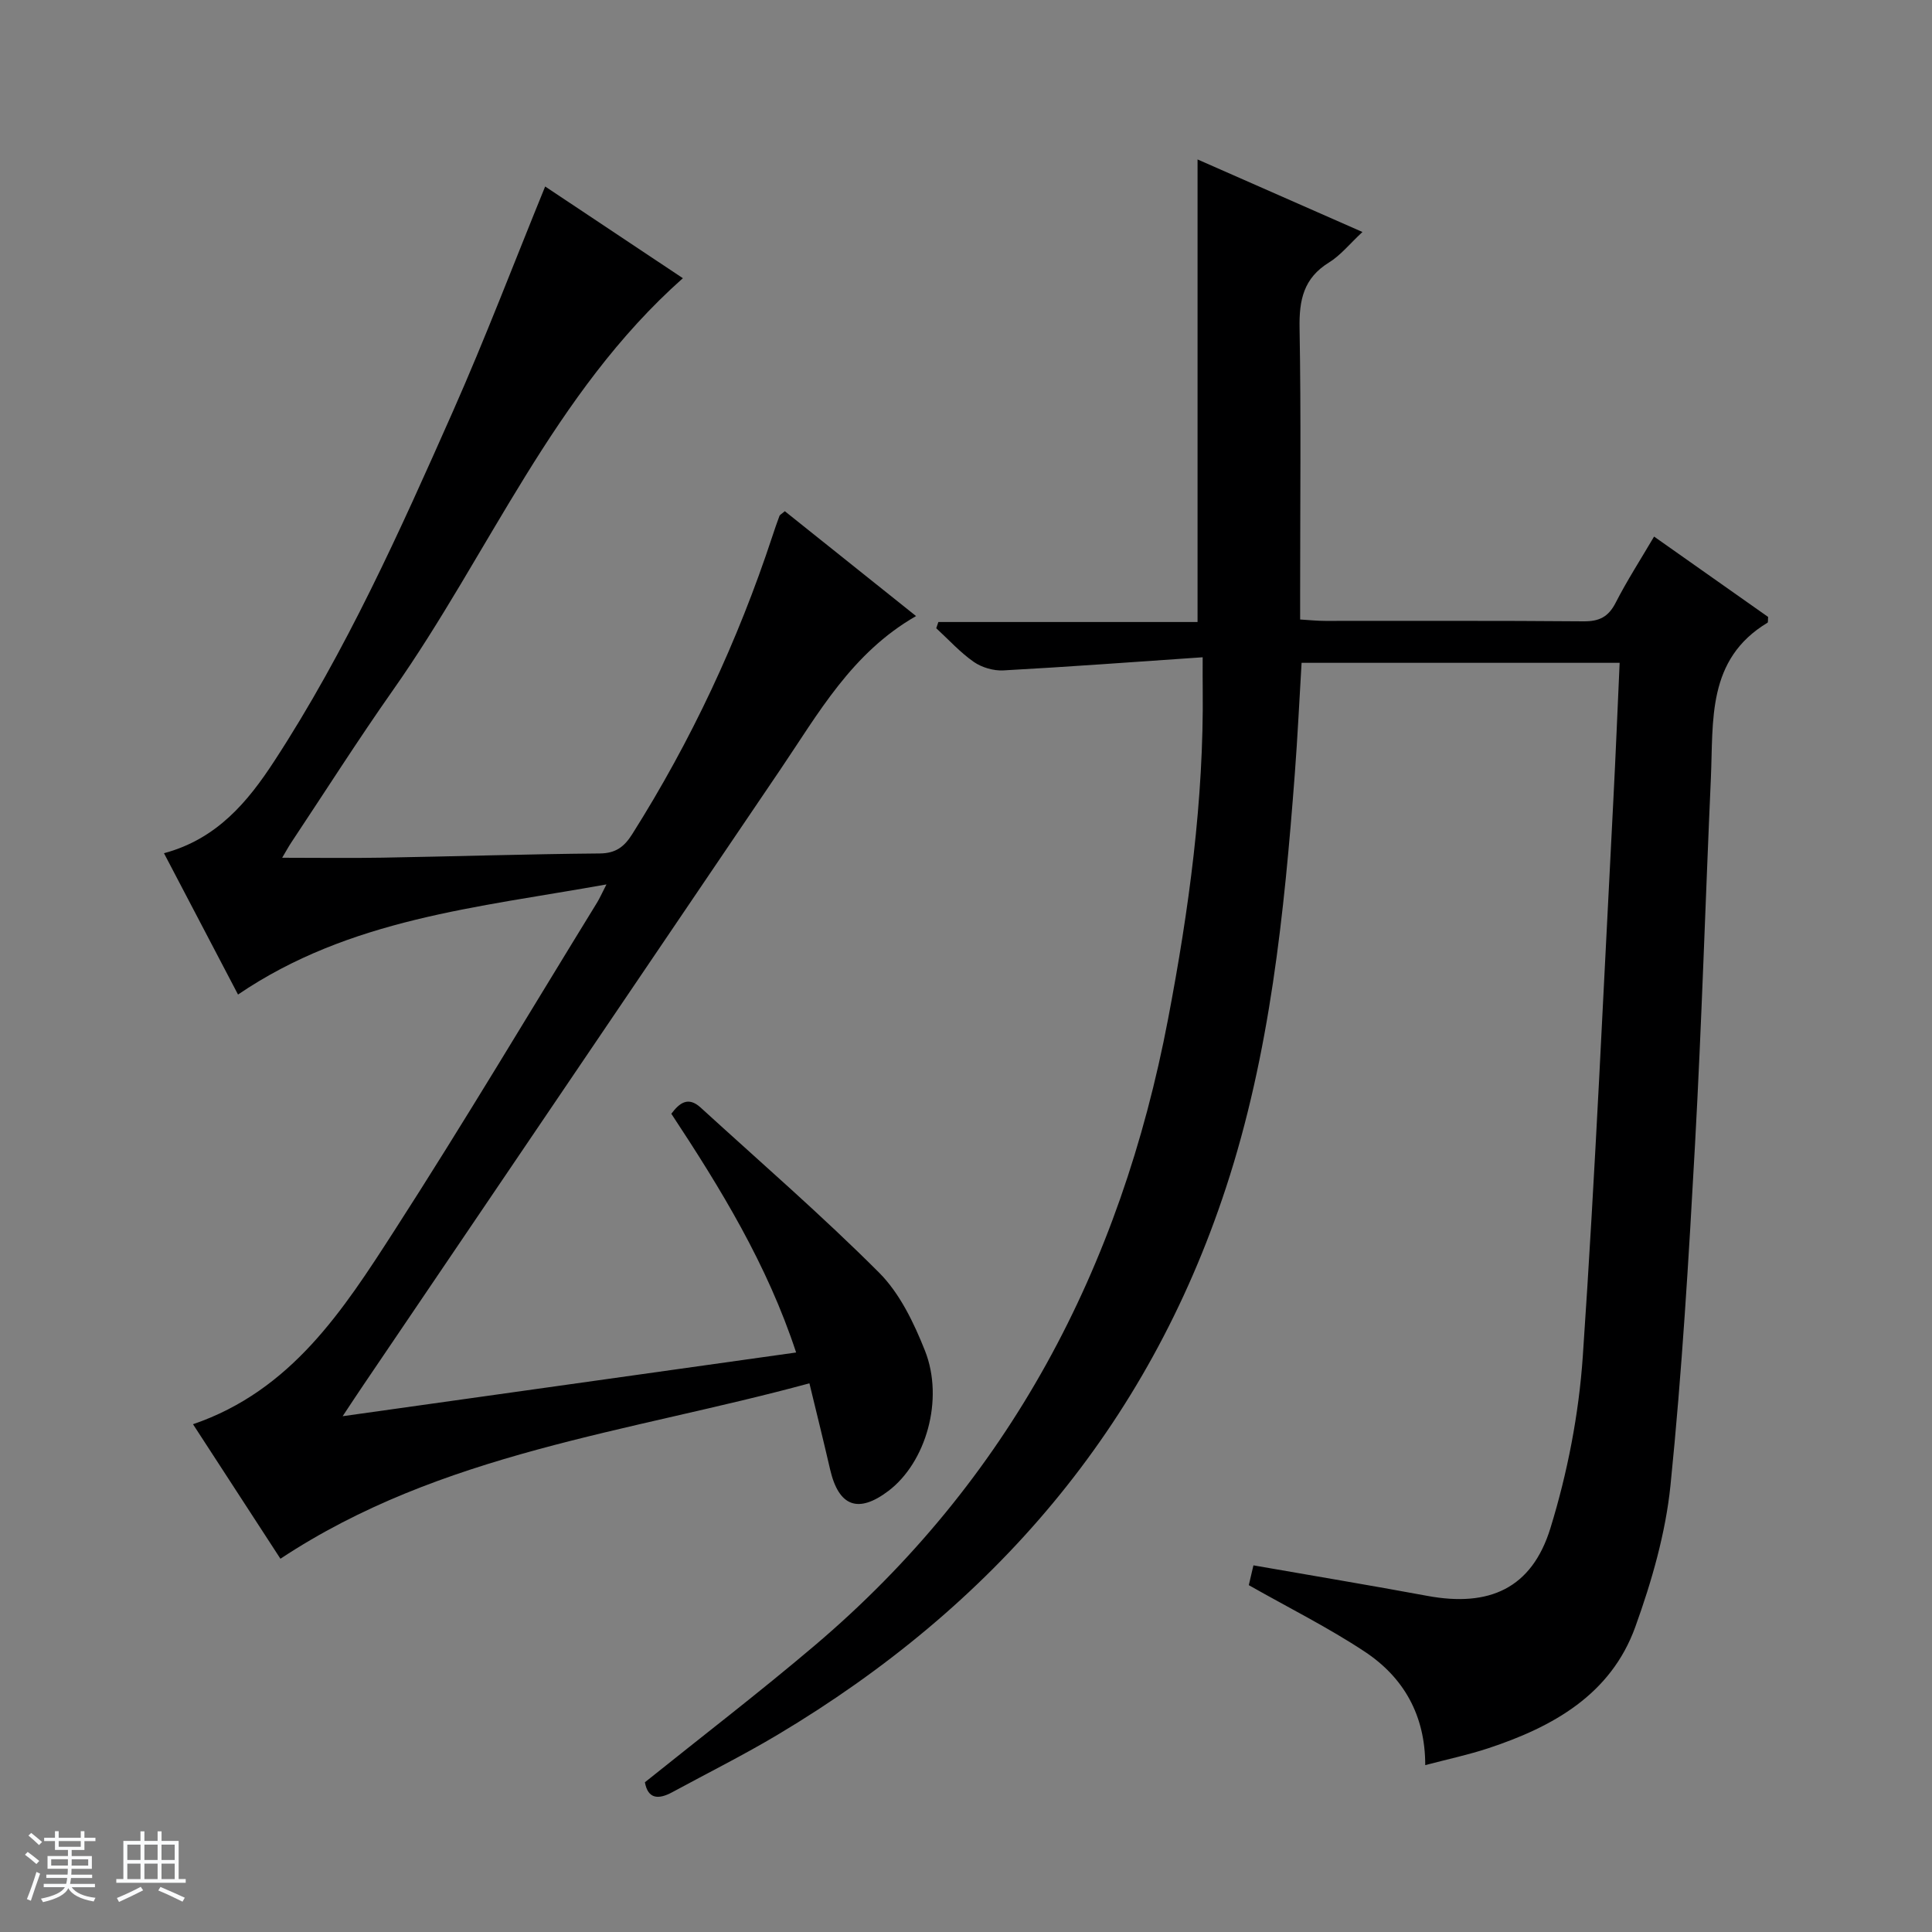
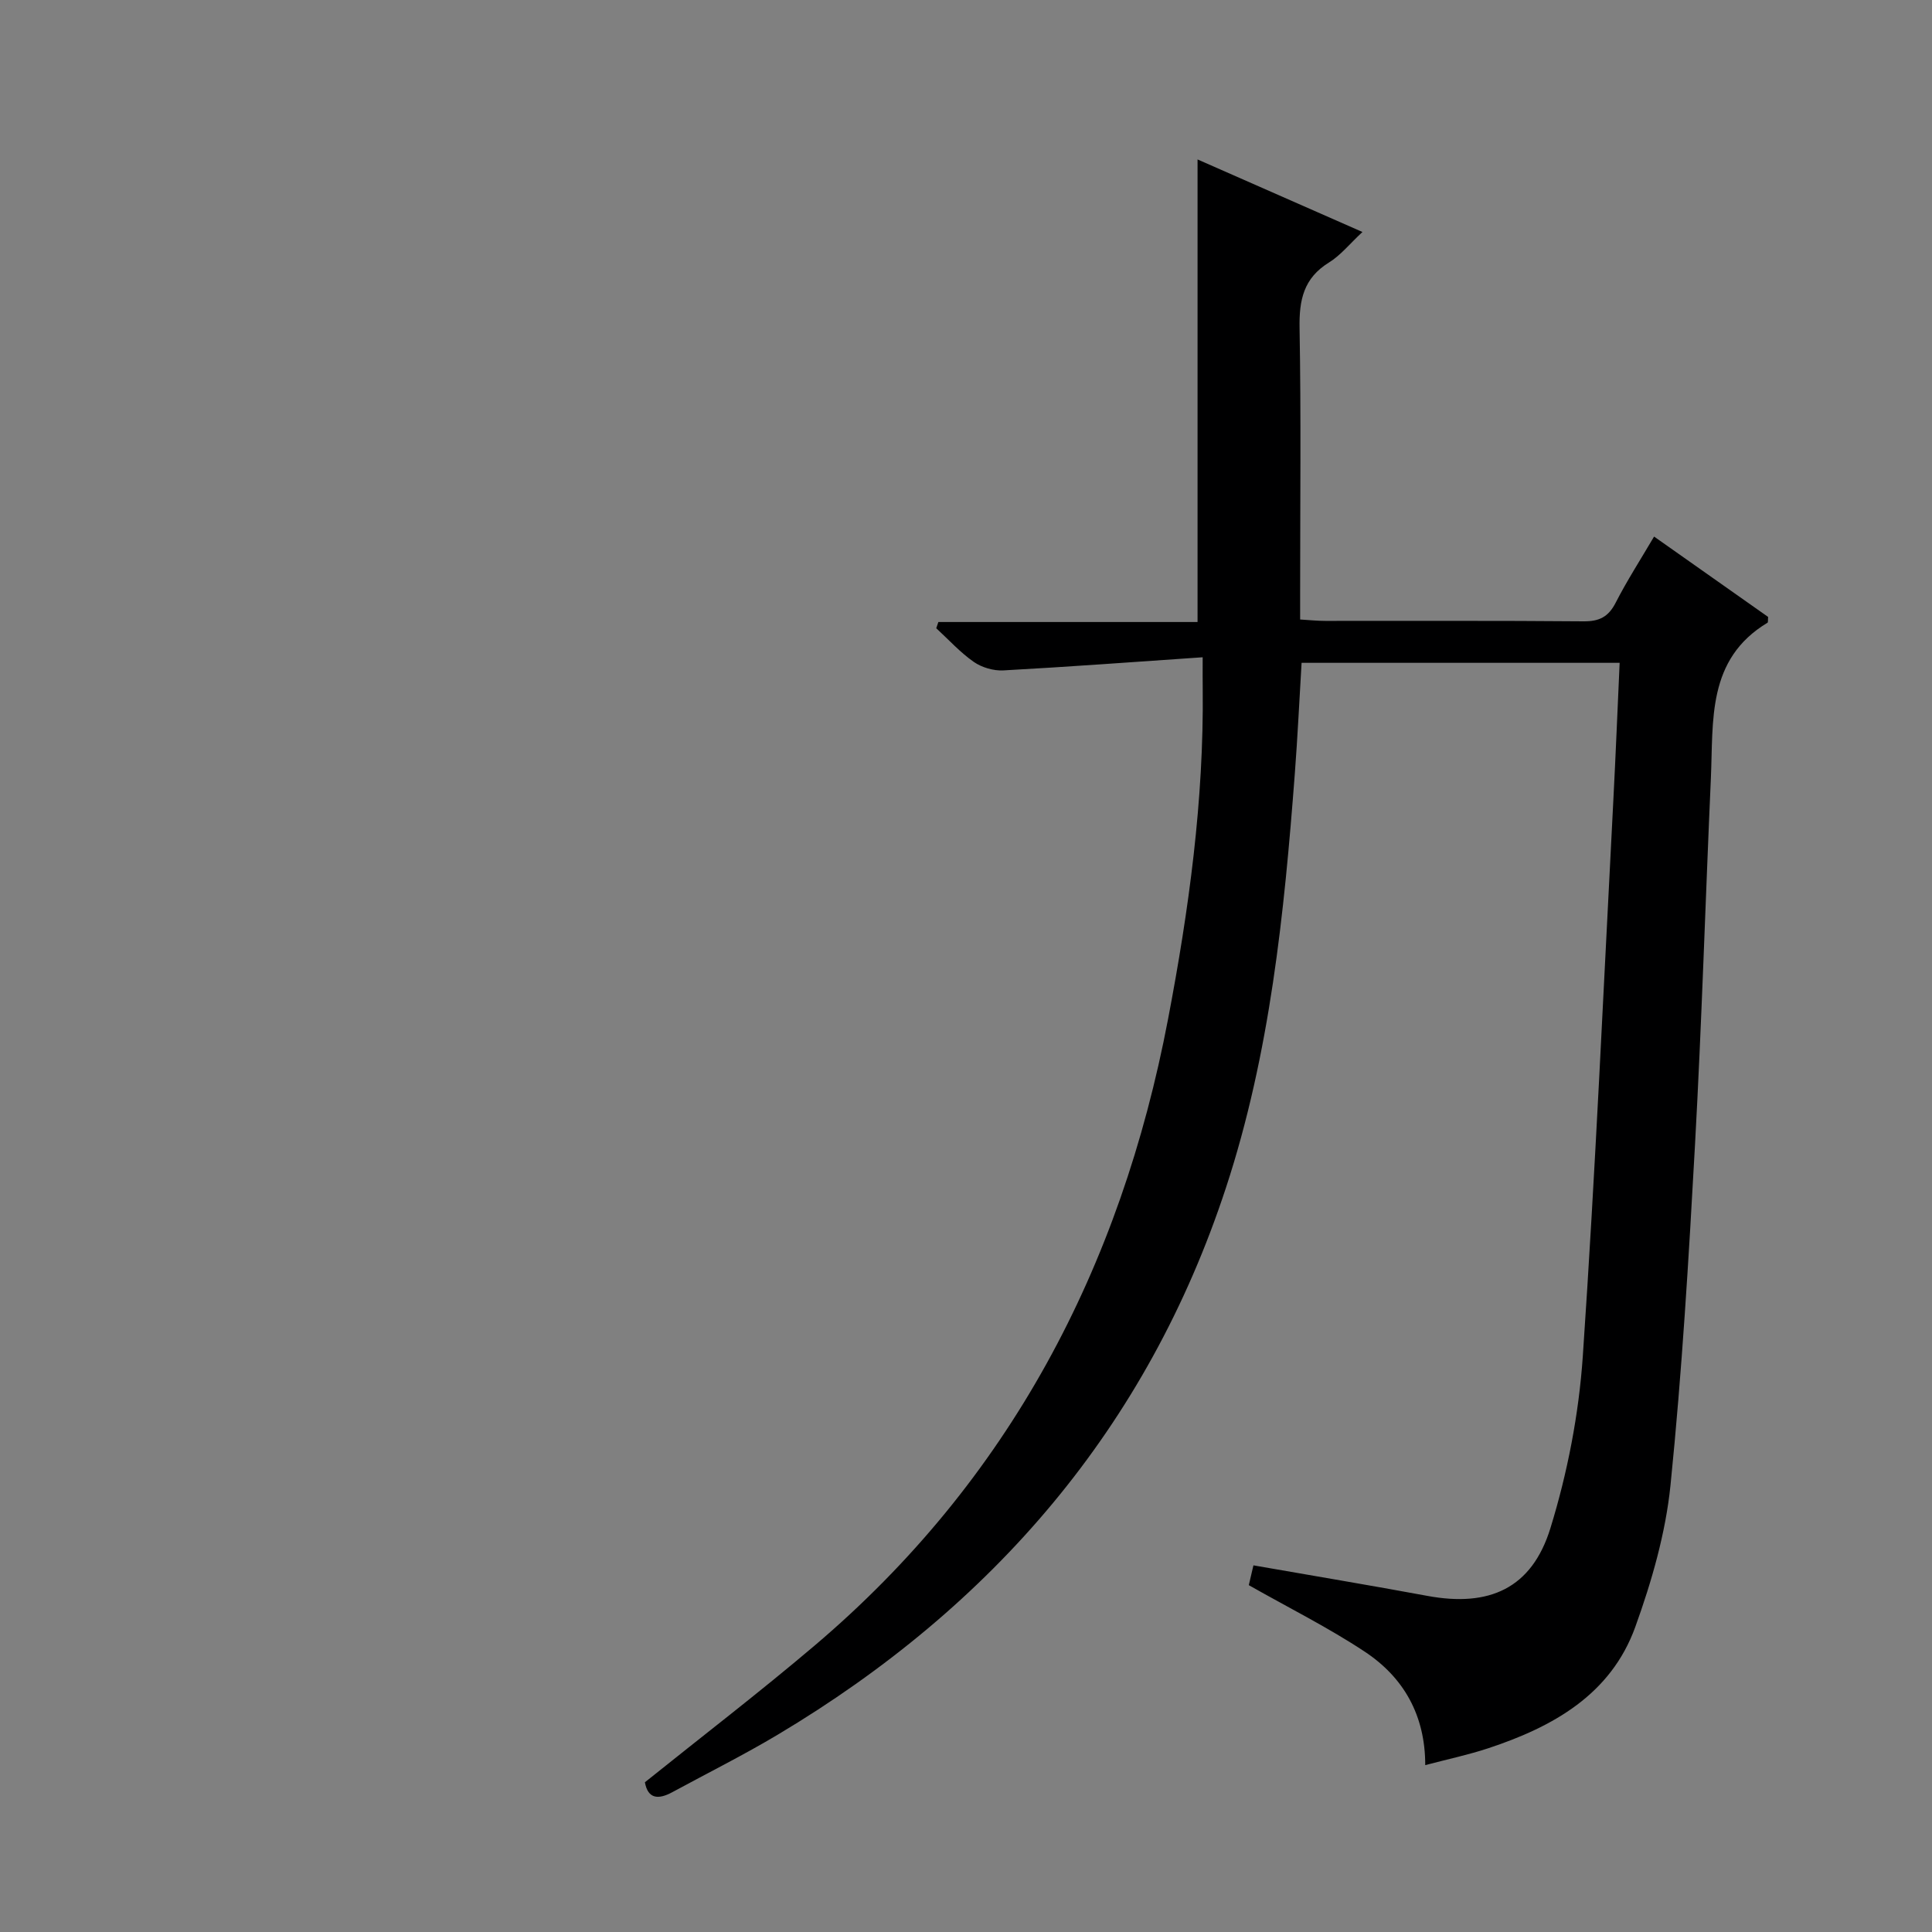
<svg xmlns="http://www.w3.org/2000/svg" enable-background="new 0 0 400 400" viewBox="0 0 400 400">
  <rect x="0" y="0" width="400" height="400" fill="#808080" stroke="none" />
-   <path d="m5.17 384 .56-.58c.85.61 1.65 1.24 2.4 1.87l-.59.64c-.84-.73-1.63-1.38-2.37-1.93m1.22 9.53-.82-.34c.71-1.76 1.37-3.64 1.98-5.63.24.13.5.25.76.36-.6 1.67-1.24 3.54-1.92 5.61m-.5-13.5.57-.54c.56.44 1.31 1.06 2.26 1.87l-.64.64c-.68-.66-1.41-1.32-2.19-1.97m3.25.46h2.24v-1.36h.77v1.36h4.57v-1.36h.76v1.36h2.28v.69h-2.28v1.84h-2.64v1.26h4.18v2.64h-4.21c0 .45-.02.86-.05 1.21h4.32v.69h-4.38c-.04.34-.1.75-.19 1.22h5.15v.69h-4.82c.87 1.19 2.51 1.92 4.93 2.19-.17.31-.3.57-.37.76-2.77-.49-4.52-1.41-5.26-2.76-.56 1.26-2.3 2.23-5.24 2.9-.12-.24-.26-.48-.43-.72 2.73-.55 4.38-1.34 4.96-2.38h-4.38v-.69h4.65c.1-.38.17-.79.21-1.22h-4.32v-.69h4.4c.03-.34.05-.75.05-1.21h-4.2v-2.64h4.23v-1.26h-2.69v-1.84h-2.24zm1.46 4.46v1.29h3.45c.01-.4.02-.57.01-.53v-.32-.45h-3.46zm1.55-2.59h4.57v-1.19h-4.57zm6.11 2.59h-3.42v.77c-.01.19-.01.37-.02.53h3.44z" fill="#fafbfc" />
-   <path d="m32.63 379.16h.82v1.98h3.54v7.89h1.46v.78h-14.37v-.78h1.46v-7.89h3.54v-1.98h.82v1.98h2.73zm-3.49 11.48.5.73c-1.61.82-3.28 1.63-5 2.41-.13-.27-.28-.55-.44-.82 1.75-.72 3.4-1.49 4.94-2.32m-2.78-5.55h2.73v-3.18h-2.73zm0 3.95h2.73v-3.2h-2.73zm3.54-3.95h2.73v-3.18h-2.73zm0 3.95h2.73v-3.2h-2.73zm7.89 4.68c-1.84-.92-3.51-1.7-5.02-2.32l.45-.73c1.89.8 3.57 1.55 5.04 2.23zm-1.62-11.81h-2.73v3.18h2.73zm-2.73 7.13h2.73v-3.2h-2.73v3.19z" fill="#fafbfc" />
  <g fill="#000001">
    <path d="m249 136.08c-14.2.97-27.72 1.98-41.26 2.72-2.03.11-4.46-.6-6.13-1.76-2.83-1.97-5.2-4.61-7.77-6.97.15-.43.29-.86.44-1.29h53.66c0-32.38 0-63.93 0-95.77 10.85 4.78 22.19 9.77 34.14 15.02-2.62 2.43-4.51 4.83-6.95 6.33-5.23 3.23-6.17 7.75-6.07 13.51.32 18.16.12 36.32.12 54.49v5.9c1.95.12 3.56.29 5.18.29 17.83.02 35.66-.07 53.49.09 3.28.03 5.16-.93 6.66-3.86 2.34-4.57 5.14-8.91 7.95-13.69 8.06 5.68 15.9 11.2 23.61 16.64-.06.63.02 1.11-.13 1.2-12.59 7.57-11.19 20.26-11.72 32.17-1.13 25.26-1.89 50.53-3.28 75.78-1.3 23.56-2.7 47.13-5.08 70.6-1.01 9.94-3.88 19.89-7.28 29.33-5.06 14.03-17.04 20.71-30.43 25.14-4.07 1.35-8.29 2.24-13.07 3.5.01-10.34-4.49-18.16-12.48-23.46-7.56-5.01-15.75-9.09-24.05-13.8.23-.99.59-2.52.96-4.1 12.23 2.14 24.14 4.12 36.01 6.32 12.79 2.37 21.62-1.51 25.48-14.03 3.53-11.46 5.88-23.57 6.7-35.54 2.62-38.32 4.31-76.71 6.32-115.07.49-9.42.87-18.84 1.31-28.54-22.35 0-43.92 0-65.85 0-.47 7.74-.82 15.34-1.4 22.92-2.2 29.01-5.13 57.96-14.26 85.76-16.29 49.62-48.24 86.64-92.75 113.21-7.12 4.25-14.57 7.97-21.87 11.93-2.9 1.58-5.06 1.41-5.68-2.05 11.82-9.49 23.7-18.6 35.1-28.27 40.35-34.21 63.42-78.31 73.22-129.77 4.3-22.55 7.42-45.26 7.17-68.31-.03-1.62-.01-3.27-.01-6.57z" />
-     <path d="m167.58 286.4c-37.49 10.2-76.2 14.28-109.52 36.32-5.85-9-11.88-18.29-18.1-27.85 20.38-6.96 31.1-23.65 41.69-40.08 14.41-22.36 28.02-45.24 41.96-67.91.51-.82.9-1.72 1.95-3.77-26.8 4.81-53.16 7.09-76.28 22.8-5.01-9.57-10.1-19.29-15.33-29.26 10.96-2.94 17.34-10.64 22.83-19.06 14.87-22.79 25.98-47.56 36.96-72.34 6.76-15.27 12.71-30.91 19.13-46.64 9.4 6.26 18.92 12.6 28.51 18.99-26.82 23.8-40.05 56.9-60 85.26-7.27 10.34-14.06 21.02-21.06 31.55-.61.92-1.13 1.89-1.9 3.18 7.3 0 14.07.1 20.82-.02 14.98-.26 29.95-.74 44.93-.87 3.32-.03 5.07-1.38 6.72-3.99 12.22-19.35 21.84-39.92 29.01-61.65.47-1.41.94-2.83 1.47-4.22.1-.27.47-.44 1.12-1 8.93 7.13 17.92 14.32 27.17 21.71-13.34 7.64-20.23 20.18-28.14 31.84-28.73 42.42-57.48 84.84-86.21 127.26-1.2 1.77-2.38 3.56-4.37 6.56 31.93-4.49 62.65-8.8 93.89-13.19-6.01-18.26-15.61-33.92-25.84-49.43 1.7-2.25 3.48-3.64 6.07-1.28 12.39 11.32 25.1 22.32 36.95 34.18 4.29 4.3 7.21 10.4 9.5 16.17 4 10.12.18 23.14-7.56 29.01-6.25 4.74-10.28 3.26-12.07-4.38-1.3-5.64-2.69-11.25-4.3-17.89z" />
  </g>
</svg>